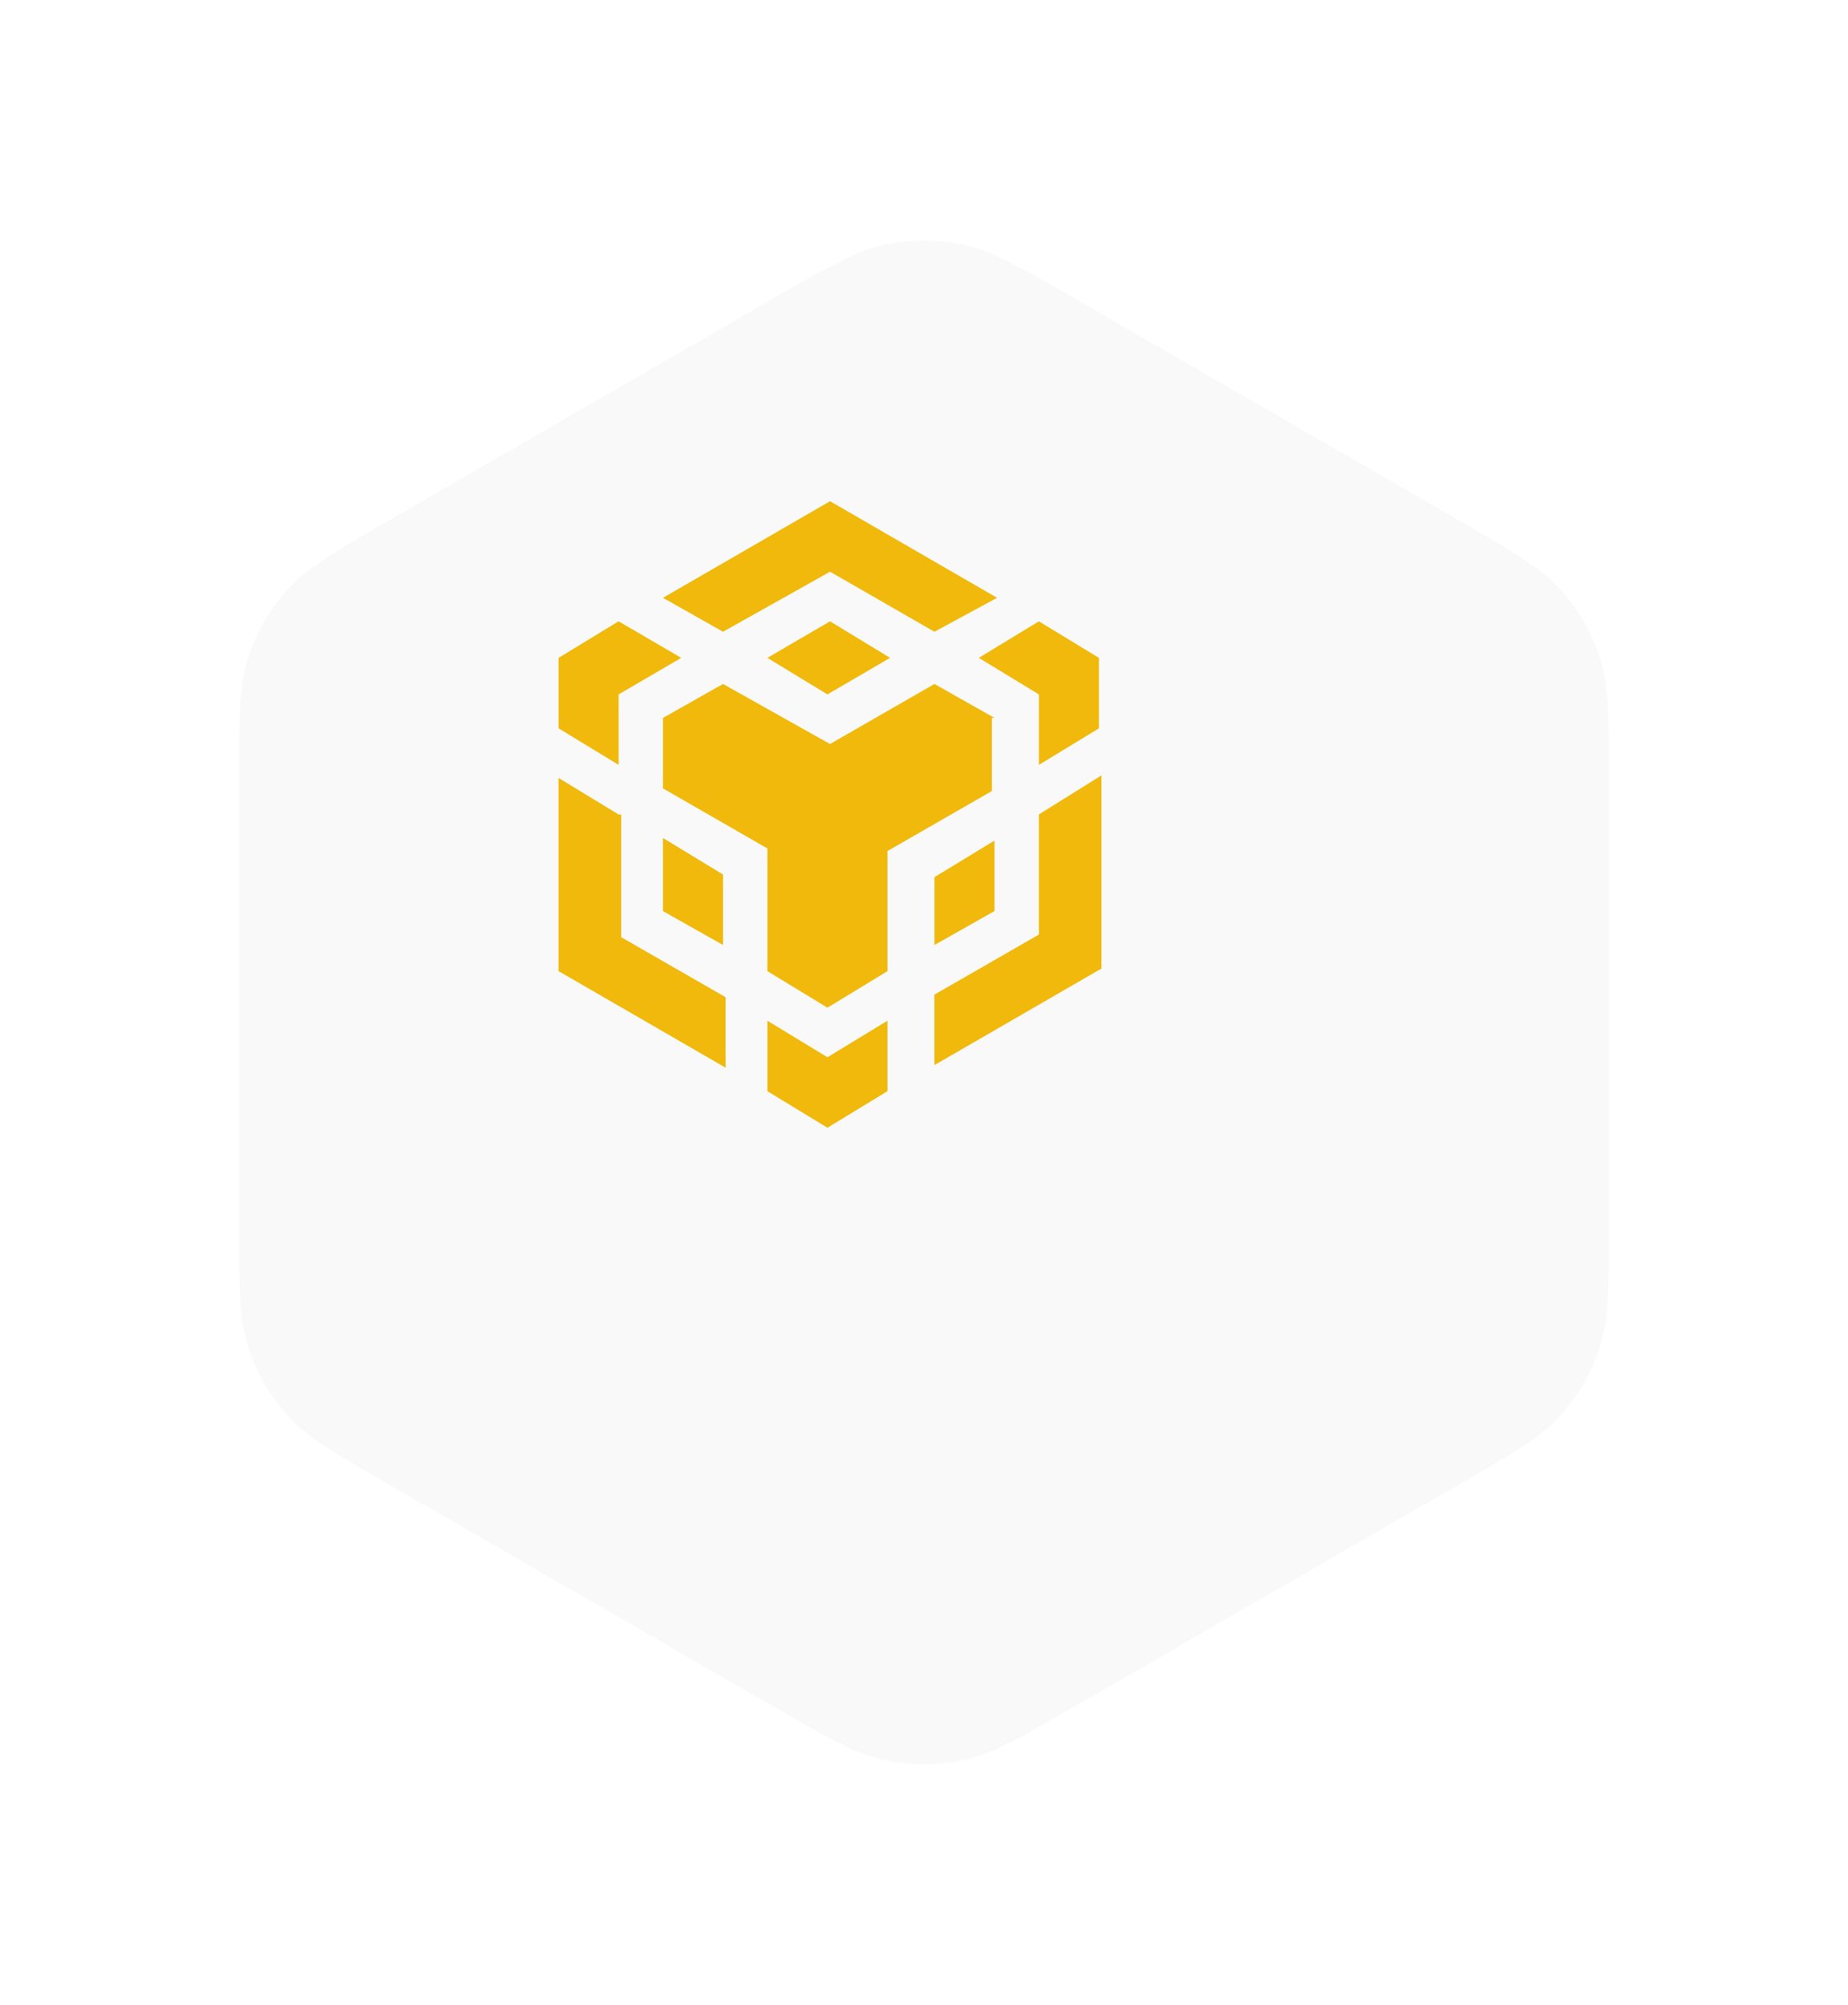
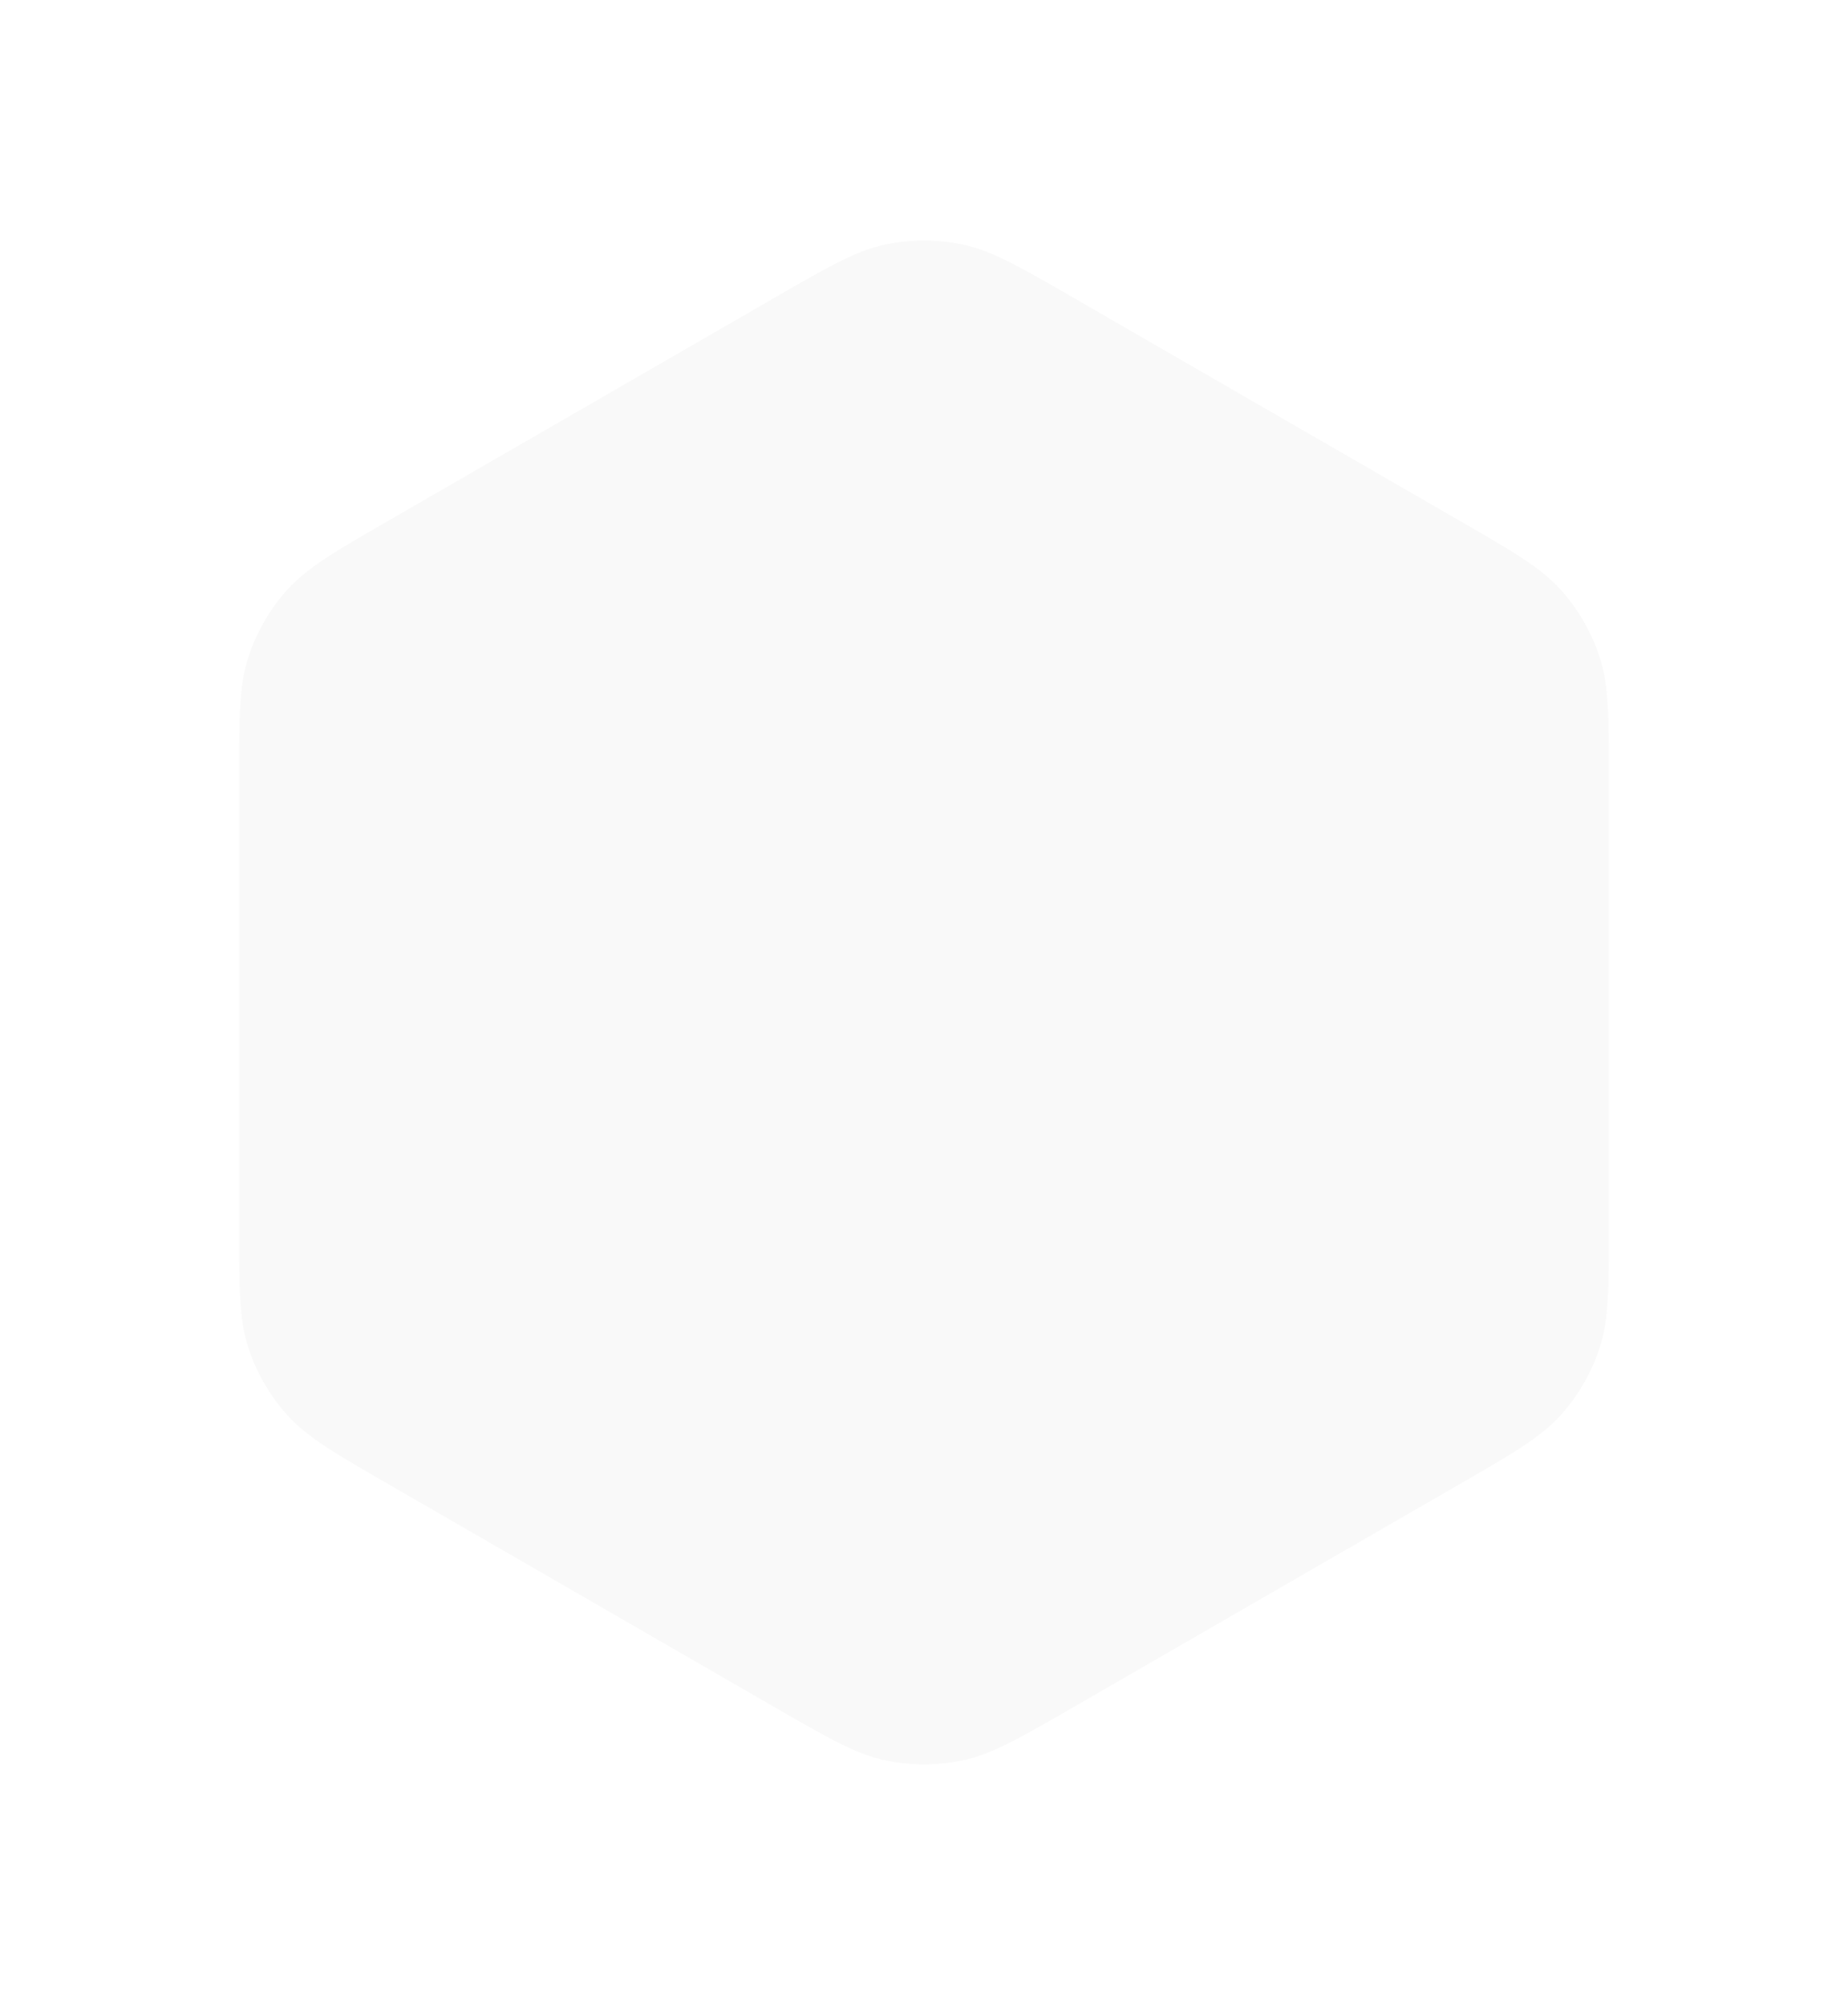
<svg xmlns="http://www.w3.org/2000/svg" width="236" height="256" viewBox="0 0 236 256" fill="none">
  <g filter="url(#filter0_d_558_75727)">
    <path d="M86.8 14.085C93.795 10.047 97.292 8.028 101.01 7.237C104.3 6.538 107.7 6.538 110.99 7.237C114.708 8.028 118.205 10.047 125.2 14.085L174.269 42.415C181.263 46.453 184.761 48.472 187.304 51.297C189.555 53.797 191.255 56.741 192.294 59.94C193.469 63.555 193.469 67.594 193.469 75.67V132.33C193.469 140.406 193.469 144.445 192.294 148.06C191.255 151.259 189.555 154.203 187.304 156.703C184.761 159.528 181.263 161.547 174.269 165.585L125.2 193.915C118.205 197.953 114.708 199.972 110.99 200.763C107.7 201.462 104.3 201.462 101.01 200.763C97.292 199.972 93.795 197.953 86.8 193.915L37.731 165.585C30.737 161.547 27.239 159.528 24.696 156.703C22.445 154.203 20.745 151.259 19.706 148.06C18.531 144.445 18.531 140.406 18.531 132.33V75.67C18.531 67.594 18.531 63.555 19.706 59.94C20.745 56.741 22.445 53.797 24.696 51.297C27.239 48.472 30.737 46.453 37.731 42.415L86.8 14.085Z" fill="#F9F9F9" />
  </g>
  <g clip-path="url(#clip0_558_75727)">
    <path d="M84.666 76.333L106 64L127.334 76.333L119.334 80.666L106 72.998L92.333 80.666L84.666 76.333ZM126.998 91.667L119.331 87.334L106 95.002L92.333 87.334L84.666 91.667V100.669L98 108.336V124.003L105.667 128.669L113.334 124.003V108.669L126.669 101.002V91.667H126.998ZM126.998 116.333V107.334L119.334 112V120.666L126.998 116.333ZM132.666 119.334L119.331 127.002V136L140.666 123.667V99.002L132.666 104V119.334ZM125.002 84L132.669 88.666V97.667L140.336 93.002V84L132.669 79.334L125.002 84ZM98 130.333V139.331L105.667 143.997L113.334 139.331V130.333L105.667 134.998L98 130.333ZM84.666 116.333L92.333 120.666V111.667L84.666 107.002V116.333ZM98 84L105.667 88.666L113.667 84L106 79.334L98 84ZM78.998 88.666L86.998 84L78.998 79.334L71.334 84V92.998L79.002 97.664V88.666H78.998ZM78.998 104L71.331 99.334V124L92.666 136.333V127.334L79.331 119.667V104H78.998Z" fill="#F0B90B" />
  </g>
  <defs>
    <filter id="filter0_d_558_75727" x="0.531" y="0.713" width="234.937" height="254.574" filterUnits="userSpaceOnUse" color-interpolation-filters="sRGB">
      <feFlood flood-opacity="0" result="BackgroundImageFix" />
      <feColorMatrix in="SourceAlpha" type="matrix" values="0 0 0 0 0 0 0 0 0 0 0 0 0 0 0 0 0 0 127 0" result="hardAlpha" />
      <feMorphology radius="4" operator="dilate" in="SourceAlpha" result="effect1_dropShadow_558_75727" />
      <feOffset dx="12" dy="24" />
      <feGaussianBlur stdDeviation="13" />
      <feColorMatrix type="matrix" values="0 0 0 0 0.875 0 0 0 0 0.914 0 0 0 0 0.937 0 0 0 0.6 0" />
      <feBlend mode="normal" in2="BackgroundImageFix" result="effect1_dropShadow_558_75727" />
      <feBlend mode="normal" in="SourceGraphic" in2="effect1_dropShadow_558_75727" result="shape" />
    </filter>
    <clipPath id="clip0_558_75727">
-       <rect width="80" height="80" fill="white" transform="translate(66 64)" />
-     </clipPath>
+       </clipPath>
  </defs>
</svg>